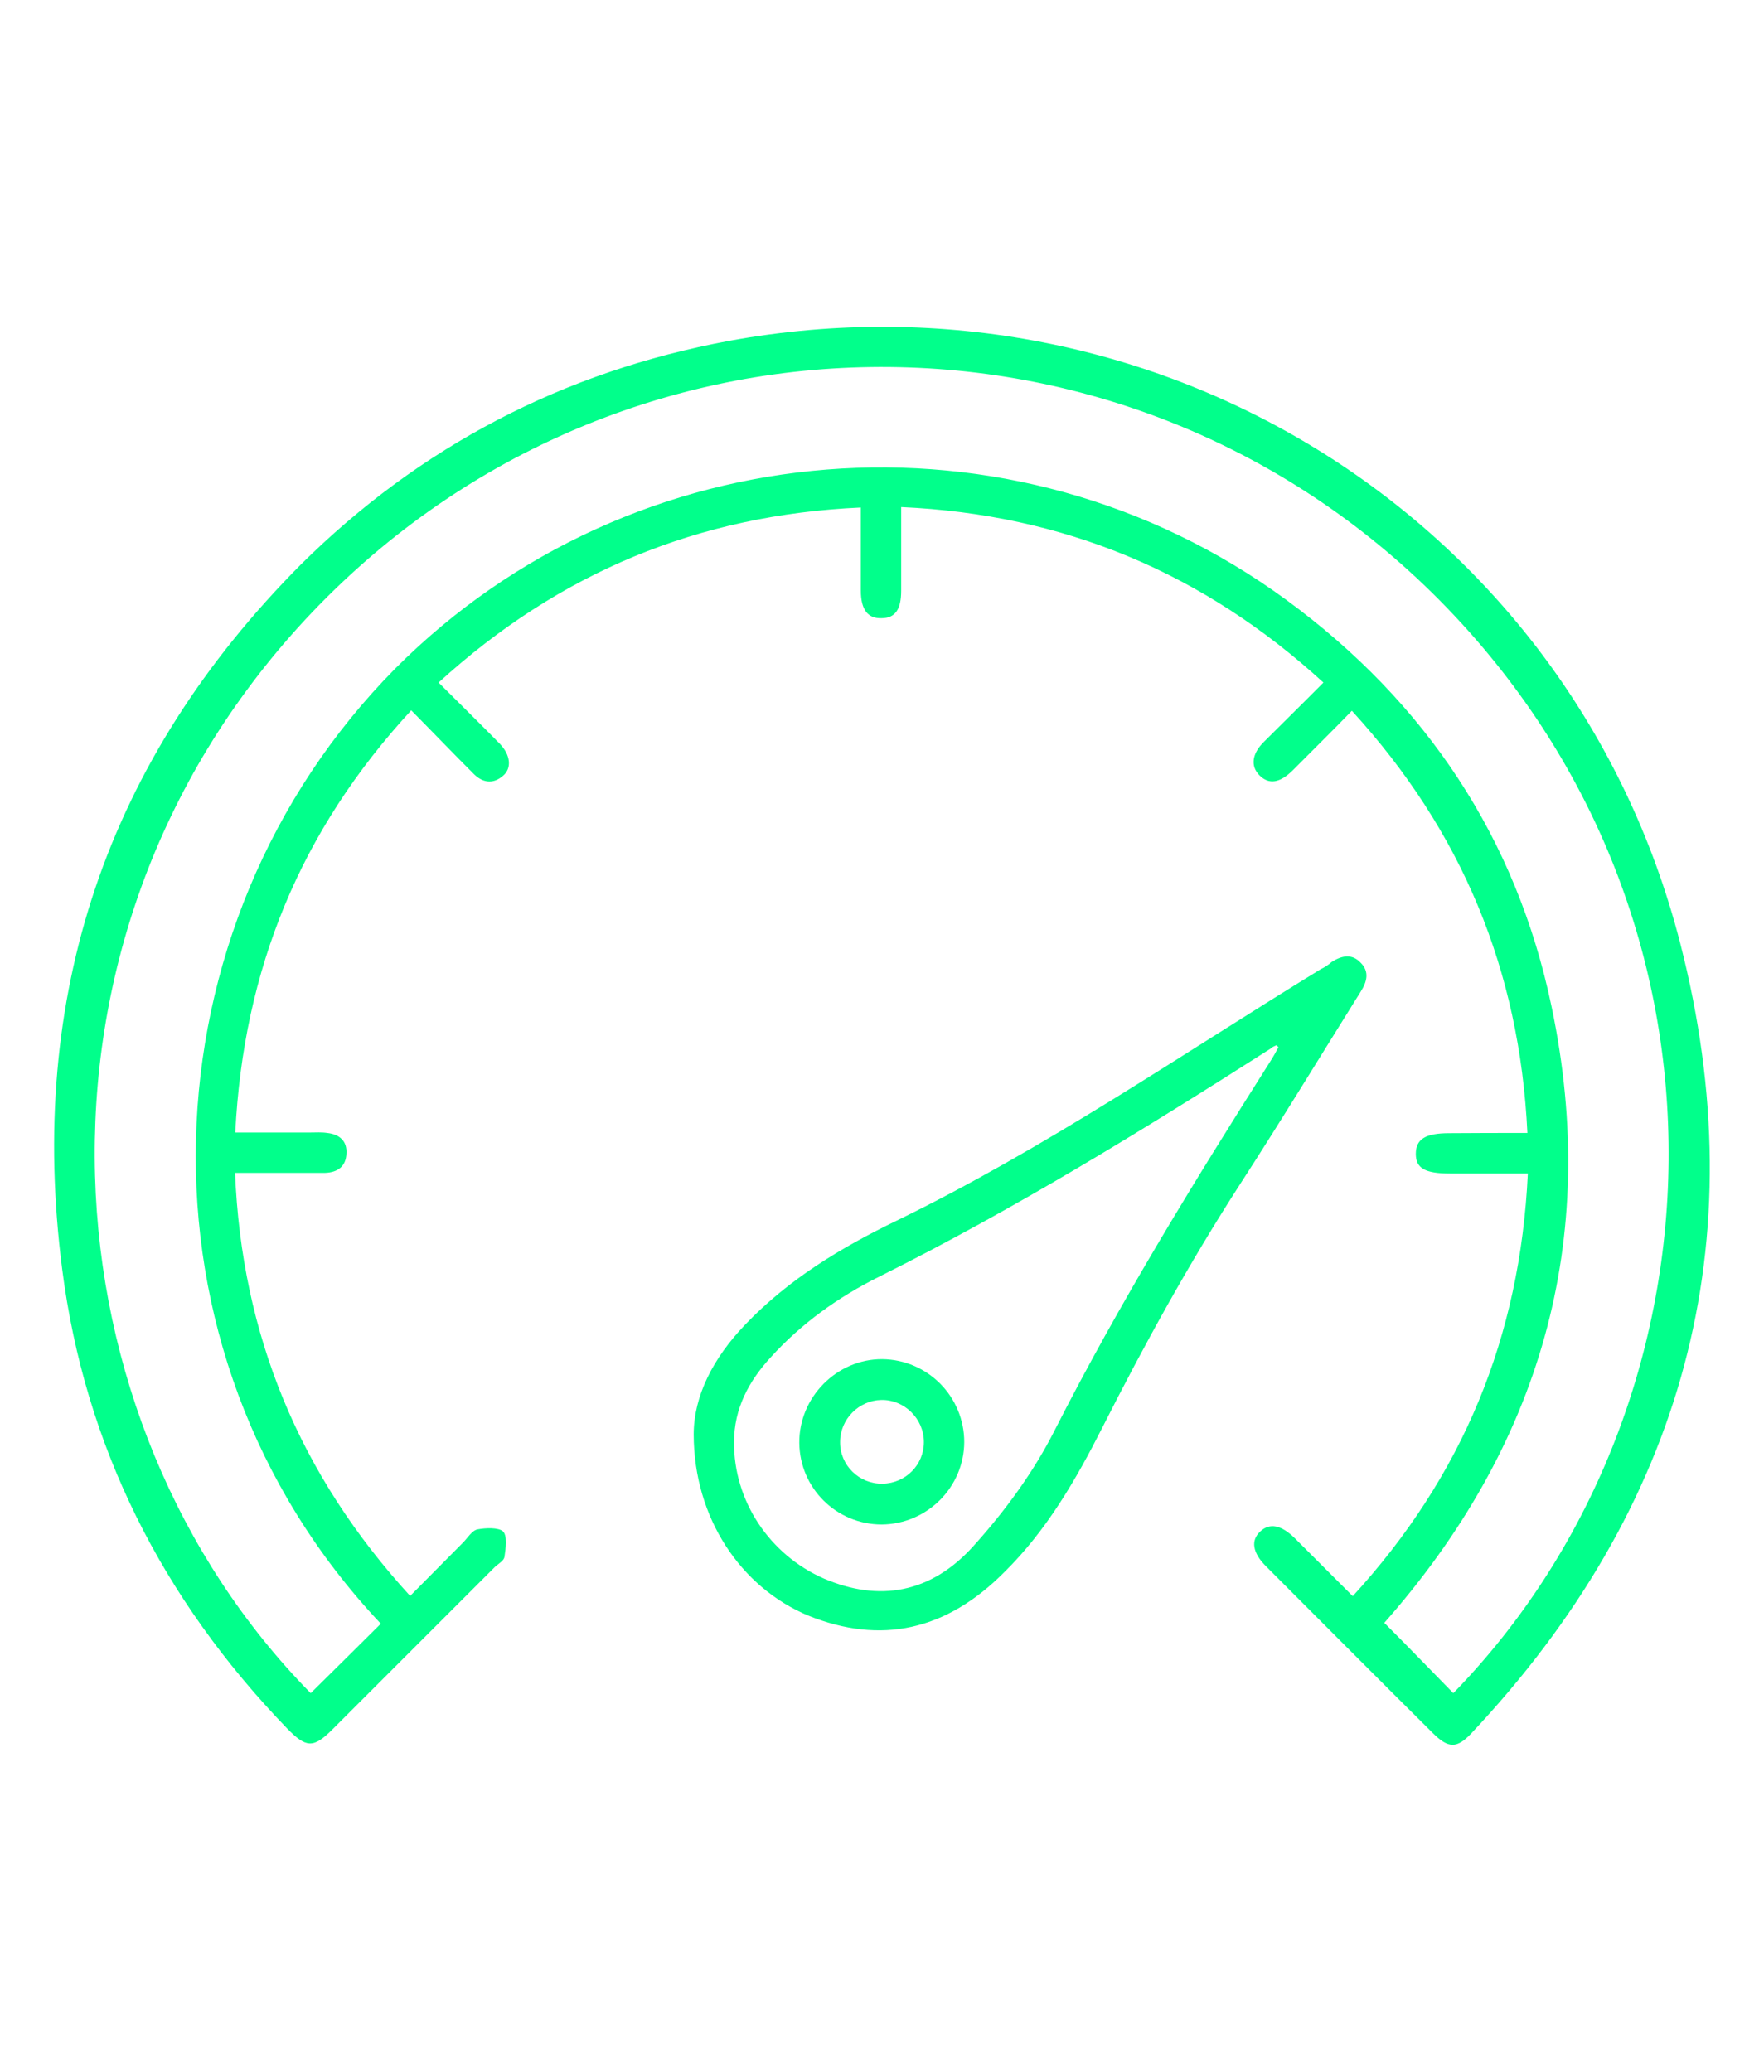
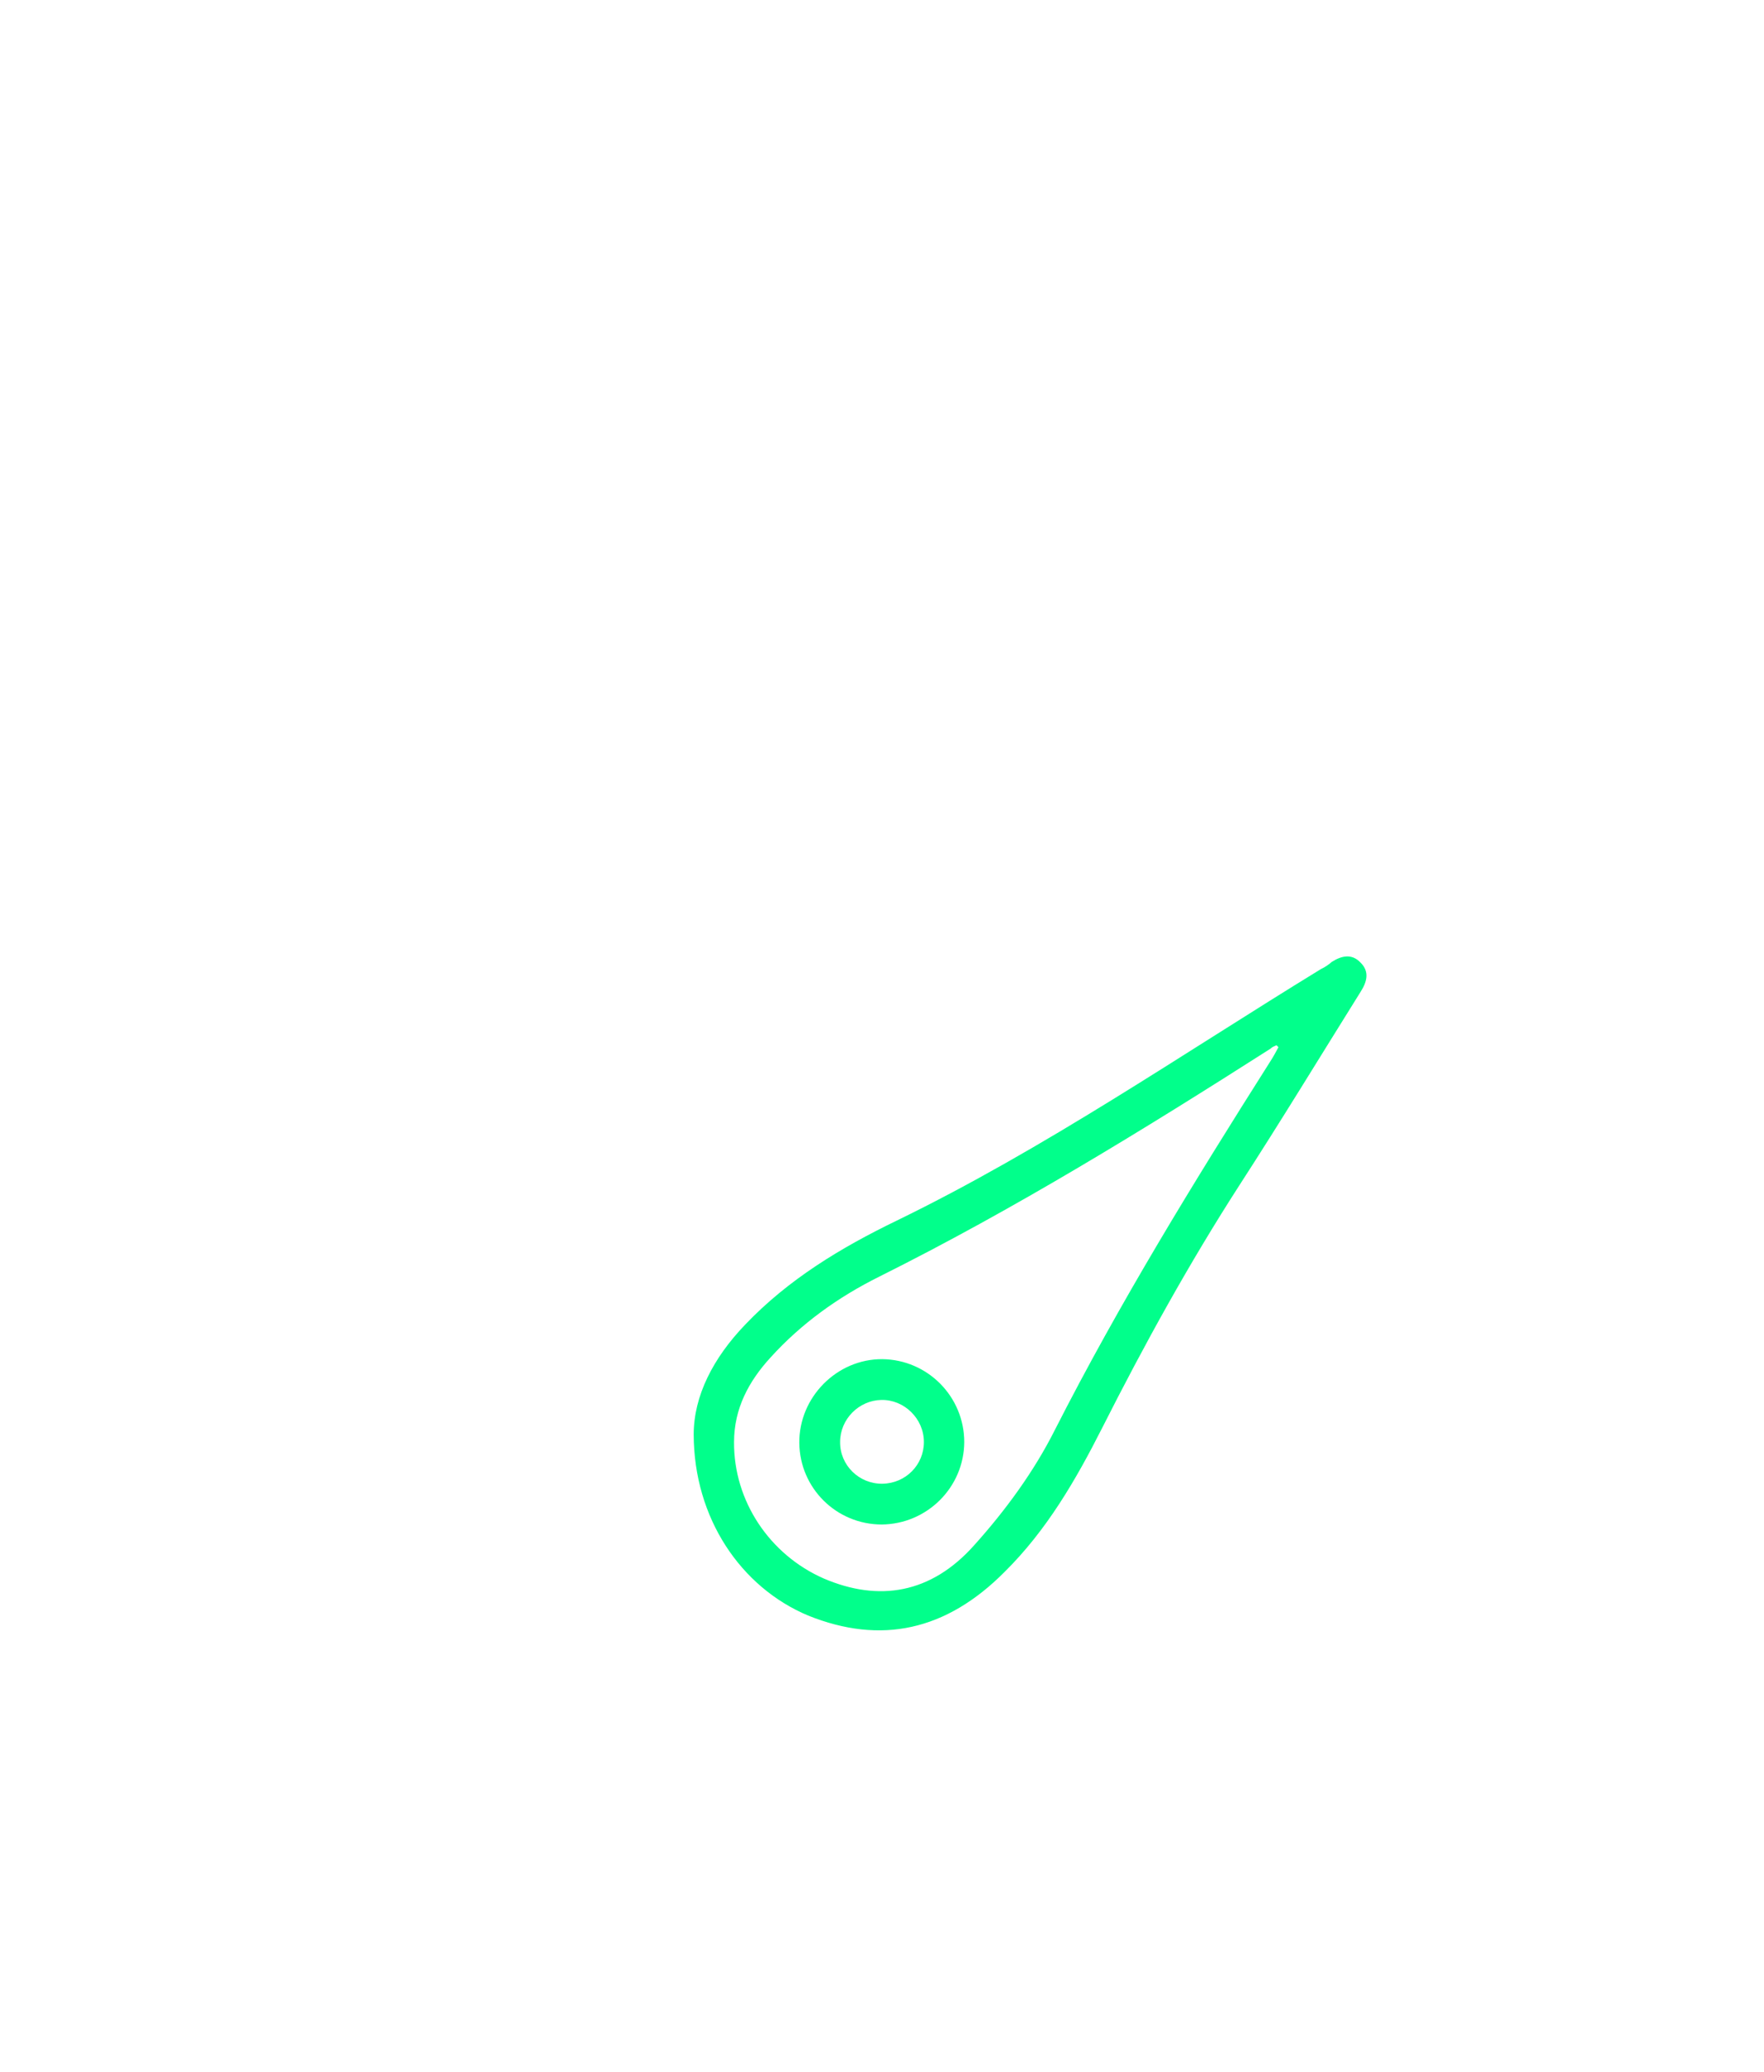
<svg xmlns="http://www.w3.org/2000/svg" version="1.1" id="Layer_1" x="0px" y="0px" viewBox="0 0 800 939.7" style="enable-background:new 0 0 800 939.7;" xml:space="preserve">
  <style type="text/css"> .st0{fill:#01FF8B;} </style>
  <g>
-     <path class="st0" d="M692.7,513.9c-3.5-73.9-29.8-137-79.6-191.5c-9.1,9.4-18,18.1-26.7,26.9c-5.9,5.9-10.9,6.7-15.2,2.4 c-4.1-4.1-3.5-9.8,2-15.2c8.7-8.7,17.8-17.6,27-26.9c-54.4-49.8-117.8-76.3-191.5-79.6c0,13.1,0,25.4,0,38c0,8.5-2.8,12.4-8.9,12.4 c-6.3,0.2-9.4-3.9-9.4-12.6c0-12.2,0-24.4,0-37.6c-73.5,3.3-136.7,29.4-191.5,79.4c9.6,9.6,18.7,18.5,27.8,27.8 c4.8,5,5.6,11.1,1.3,14.6c-4.6,3.9-9.4,3-13.5-1.3c-9.1-9.1-18.1-18.5-28-28.5c-50.2,54.4-76.1,117.4-79.8,191.5 c11.9,0,23,0,34.1,0c2.4,0,5-0.2,7.6,0.2c5.6,0.6,9.1,3.7,8.7,9.4c-0.2,5.7-3.9,8.5-9.6,8.7c-13.1,0-26.5,0-40.9,0 c3,73.5,29.1,136.9,79.4,191.9c8.1-8.1,15.9-16.1,23.9-24.1c2.2-2.2,4.1-5.6,6.7-6.1c3.7-0.7,9.4-0.9,11.5,0.9 c2,1.9,1.3,7.6,0.7,11.5c-0.2,1.7-2.4,3-4.1,4.4c-24.6,24.6-49.3,49.3-73.9,73.9c-8.7,8.7-11.9,8.5-20.6-0.4 c-56.5-58.5-91.7-128-102-208.3c-15.9-123.9,20-230.9,108.2-319.6c54.1-53.7,119.3-87.6,194.3-101.5 c194.4-35.6,382,81.5,431.3,273.2c34.8,135.6,1.5,256.1-94.8,358.5c-6.5,6.9-10.4,6.7-17.2,0c-25.4-25.2-50.7-50.7-75.9-75.9 c-6.1-6.1-6.9-11.7-2.6-15.7c4.3-4.1,9.6-3,15.7,3c8.5,8.5,17,17,26.3,26.3c49.8-54.4,75.9-117.4,79.4-191.7c-12,0-23.7,0-35.2,0 c-11.5,0-15.6-2.4-15.6-8.9c0-6.7,4.3-9.4,15.2-9.4C669,513.9,680.3,513.9,692.7,513.9z M172.7,736.5 C55.5,612.2,64.2,419.6,179.2,303.3C286.8,195.2,459,180.9,583.5,272.2c63.1,46.3,104.3,108,120.2,184.6 c22.2,106.1-5.4,199.4-75.9,279.3c10.7,10.7,20.9,21.3,31.3,31.9c125-128.3,137.4-350.4-6.1-495.6 c-142.2-143.7-375-141.7-514.8,8.9C2.5,427.8,19.4,644.5,140.9,768C151.4,757.6,162,747.2,172.7,736.5z" />
    <path class="st0" d="M314.6,650.7c0-17.6,8.9-34.8,23.3-49.8c19.6-20.6,43.5-35,68.7-47.2C474,520.9,535.5,478.5,599,439.6 c1.9-0.9,3.5-2,5-3.3c4.4-2.8,9.1-3.9,13.1,0.4c4.1,4.1,2.8,8.7,0,13.1c-18.3,29.3-36.3,58.9-55,87.8 c-22.8,35.4-43.1,72.2-62.2,110c-12,23.7-25.2,46.5-44.3,65.4c-26.5,26.7-56.1,33.1-89.1,19.8C336,720,314.7,688.7,314.6,650.7z M579.8,475c-0.4-0.4-0.6-0.6-0.9-0.9c-0.7,0.4-1.9,0.7-2.6,1.5c-57.8,36.9-116.1,72.8-177.6,103.5c-18.3,9.1-35.2,21.1-49.3,36.7 c-9.8,10.7-16.5,23.1-16.5,38.3c-0.2,26.7,16.1,51.1,40.7,61.9c25,10.7,48.7,6.9,68.3-15.2c14.1-15.7,27-33.3,36.5-52.2 c29.3-57.6,63-112.4,97.6-167C577.5,479.3,578.6,477.2,579.8,475z" />
    <path class="st0" d="M399.9,691.5c-20.6,0-37.2-16.5-37.4-37c-0.2-20.7,17-38.1,37.6-38c20.6,0.2,37.2,17,37.2,37.6 C437.2,674.6,420.5,691.3,399.9,691.5z M400.3,673c10.4-0.2,18.7-8.5,18.7-18.9c0-10.6-8.9-19.3-19.3-19.1 c-10.2,0.2-18.7,8.7-18.7,19.1C380.9,664.6,389.6,673.2,400.3,673z" />
  </g>
</svg>